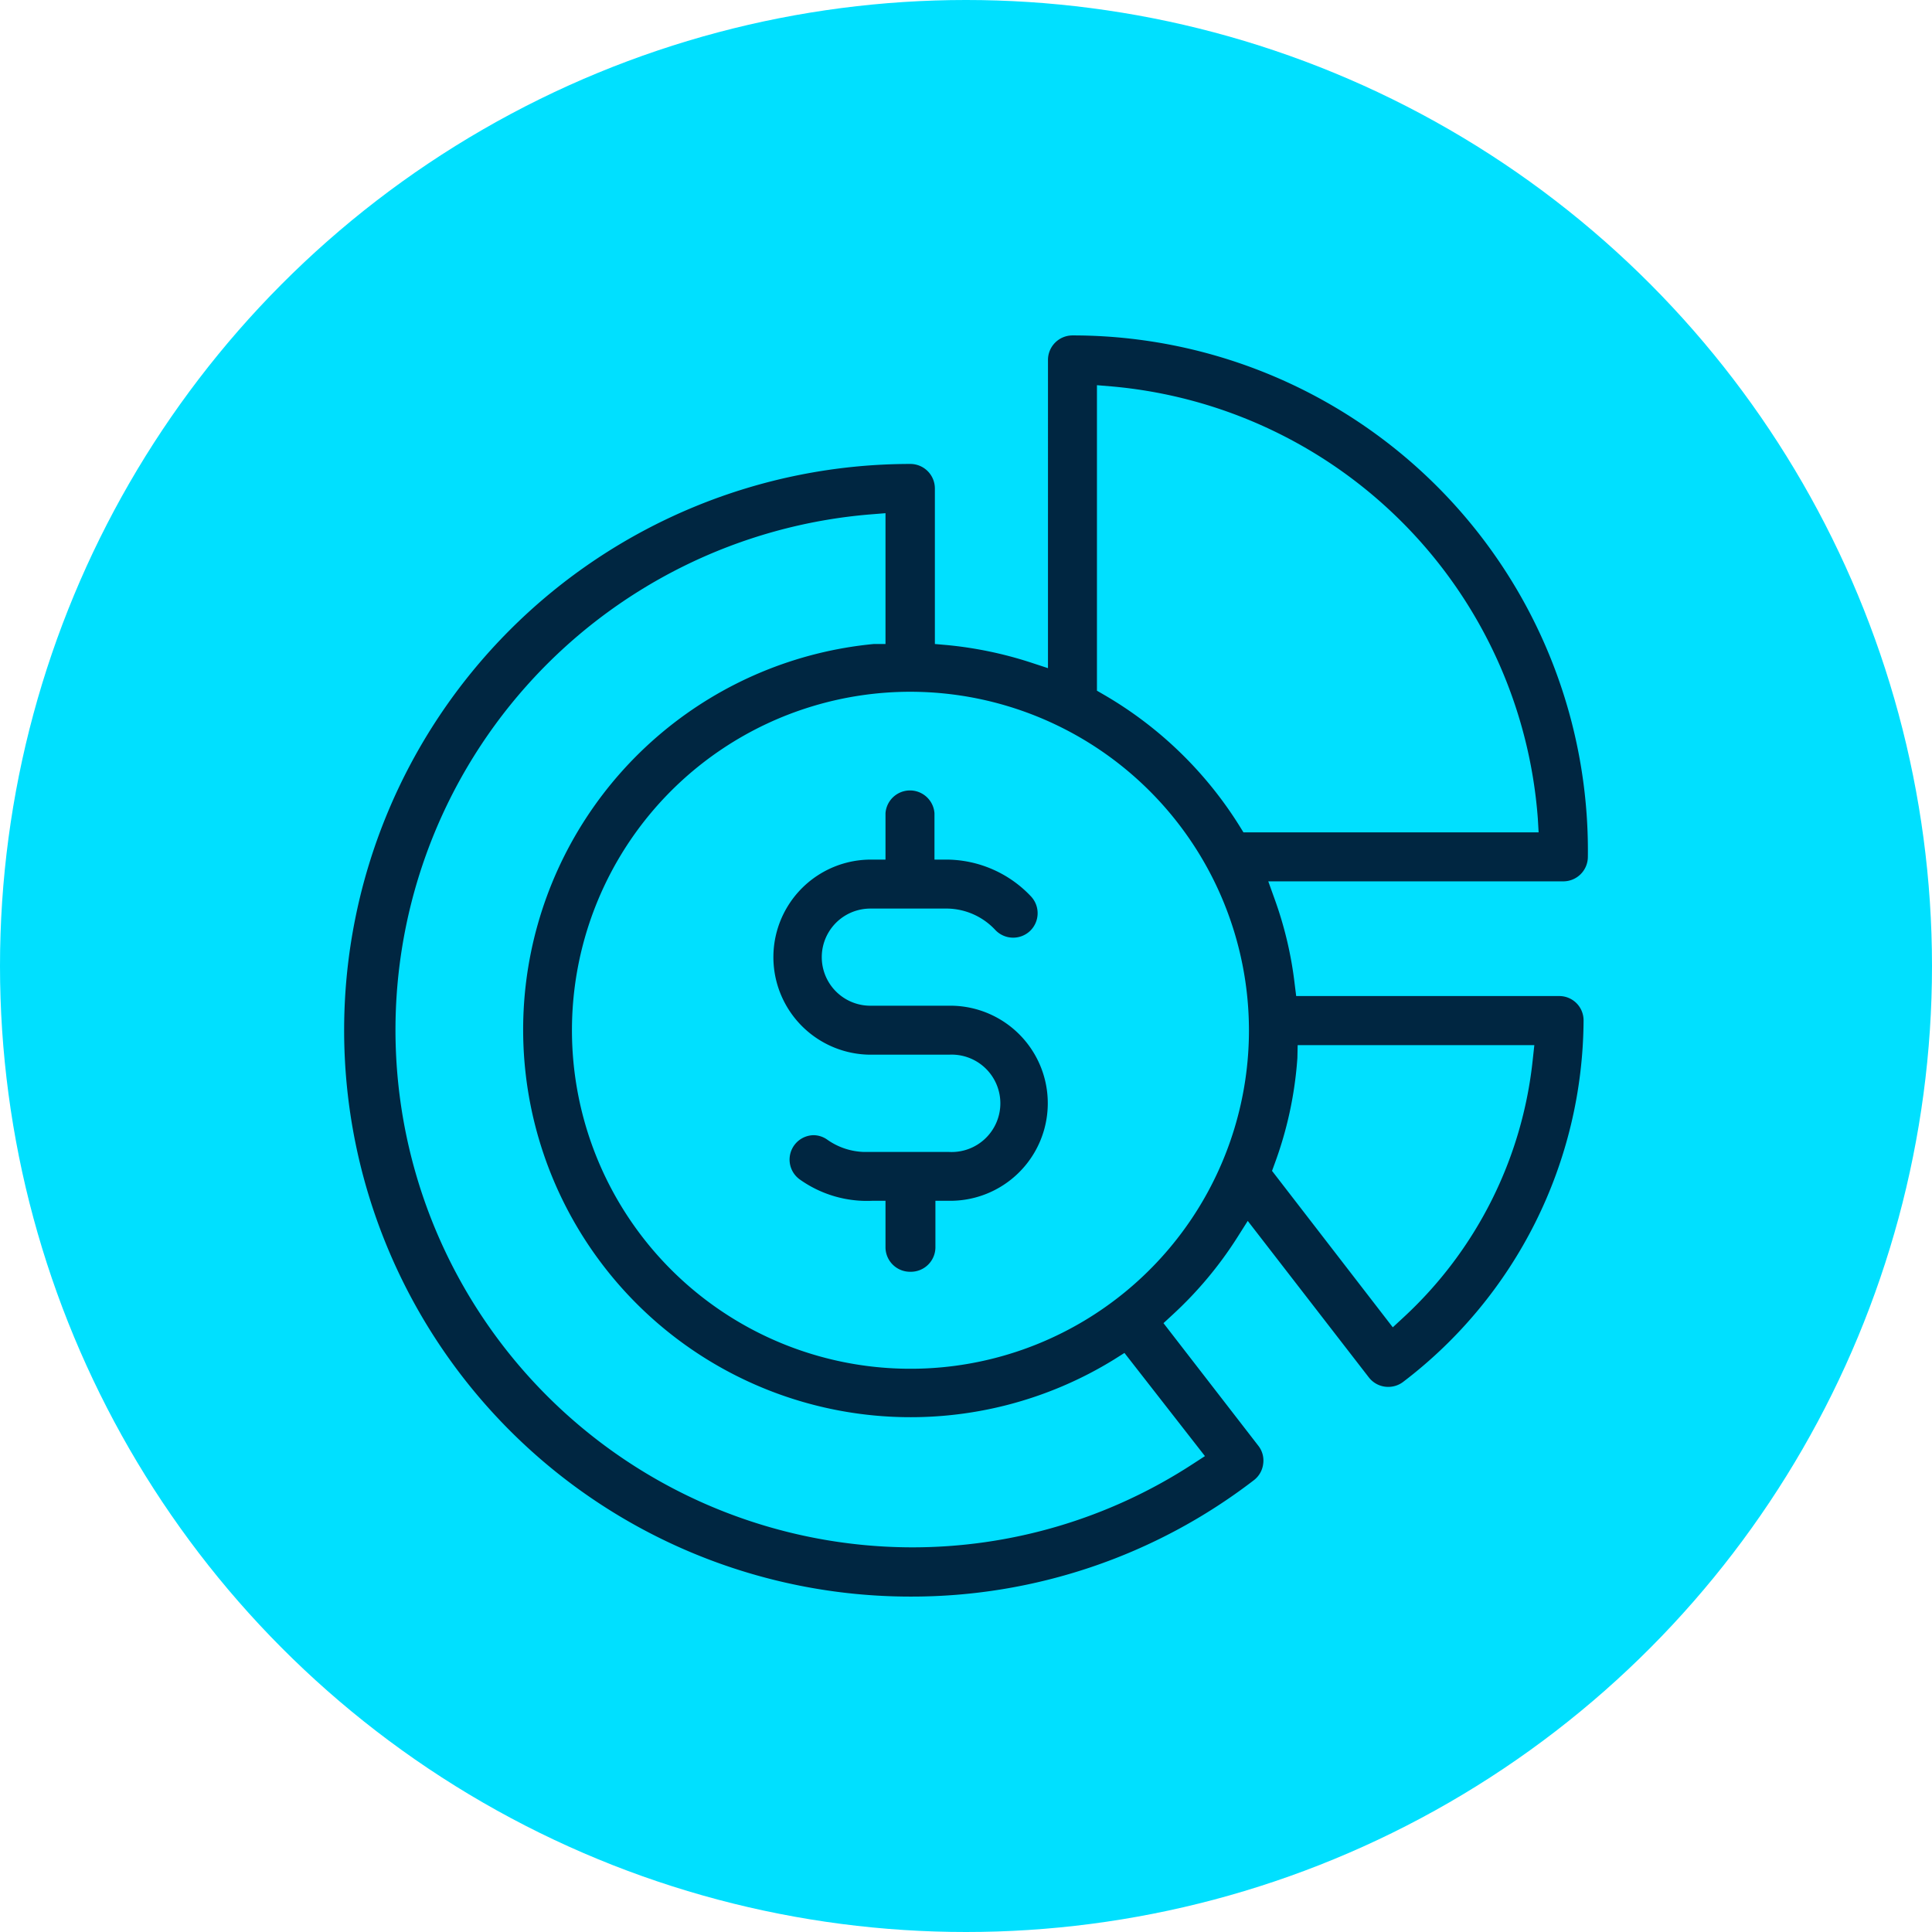
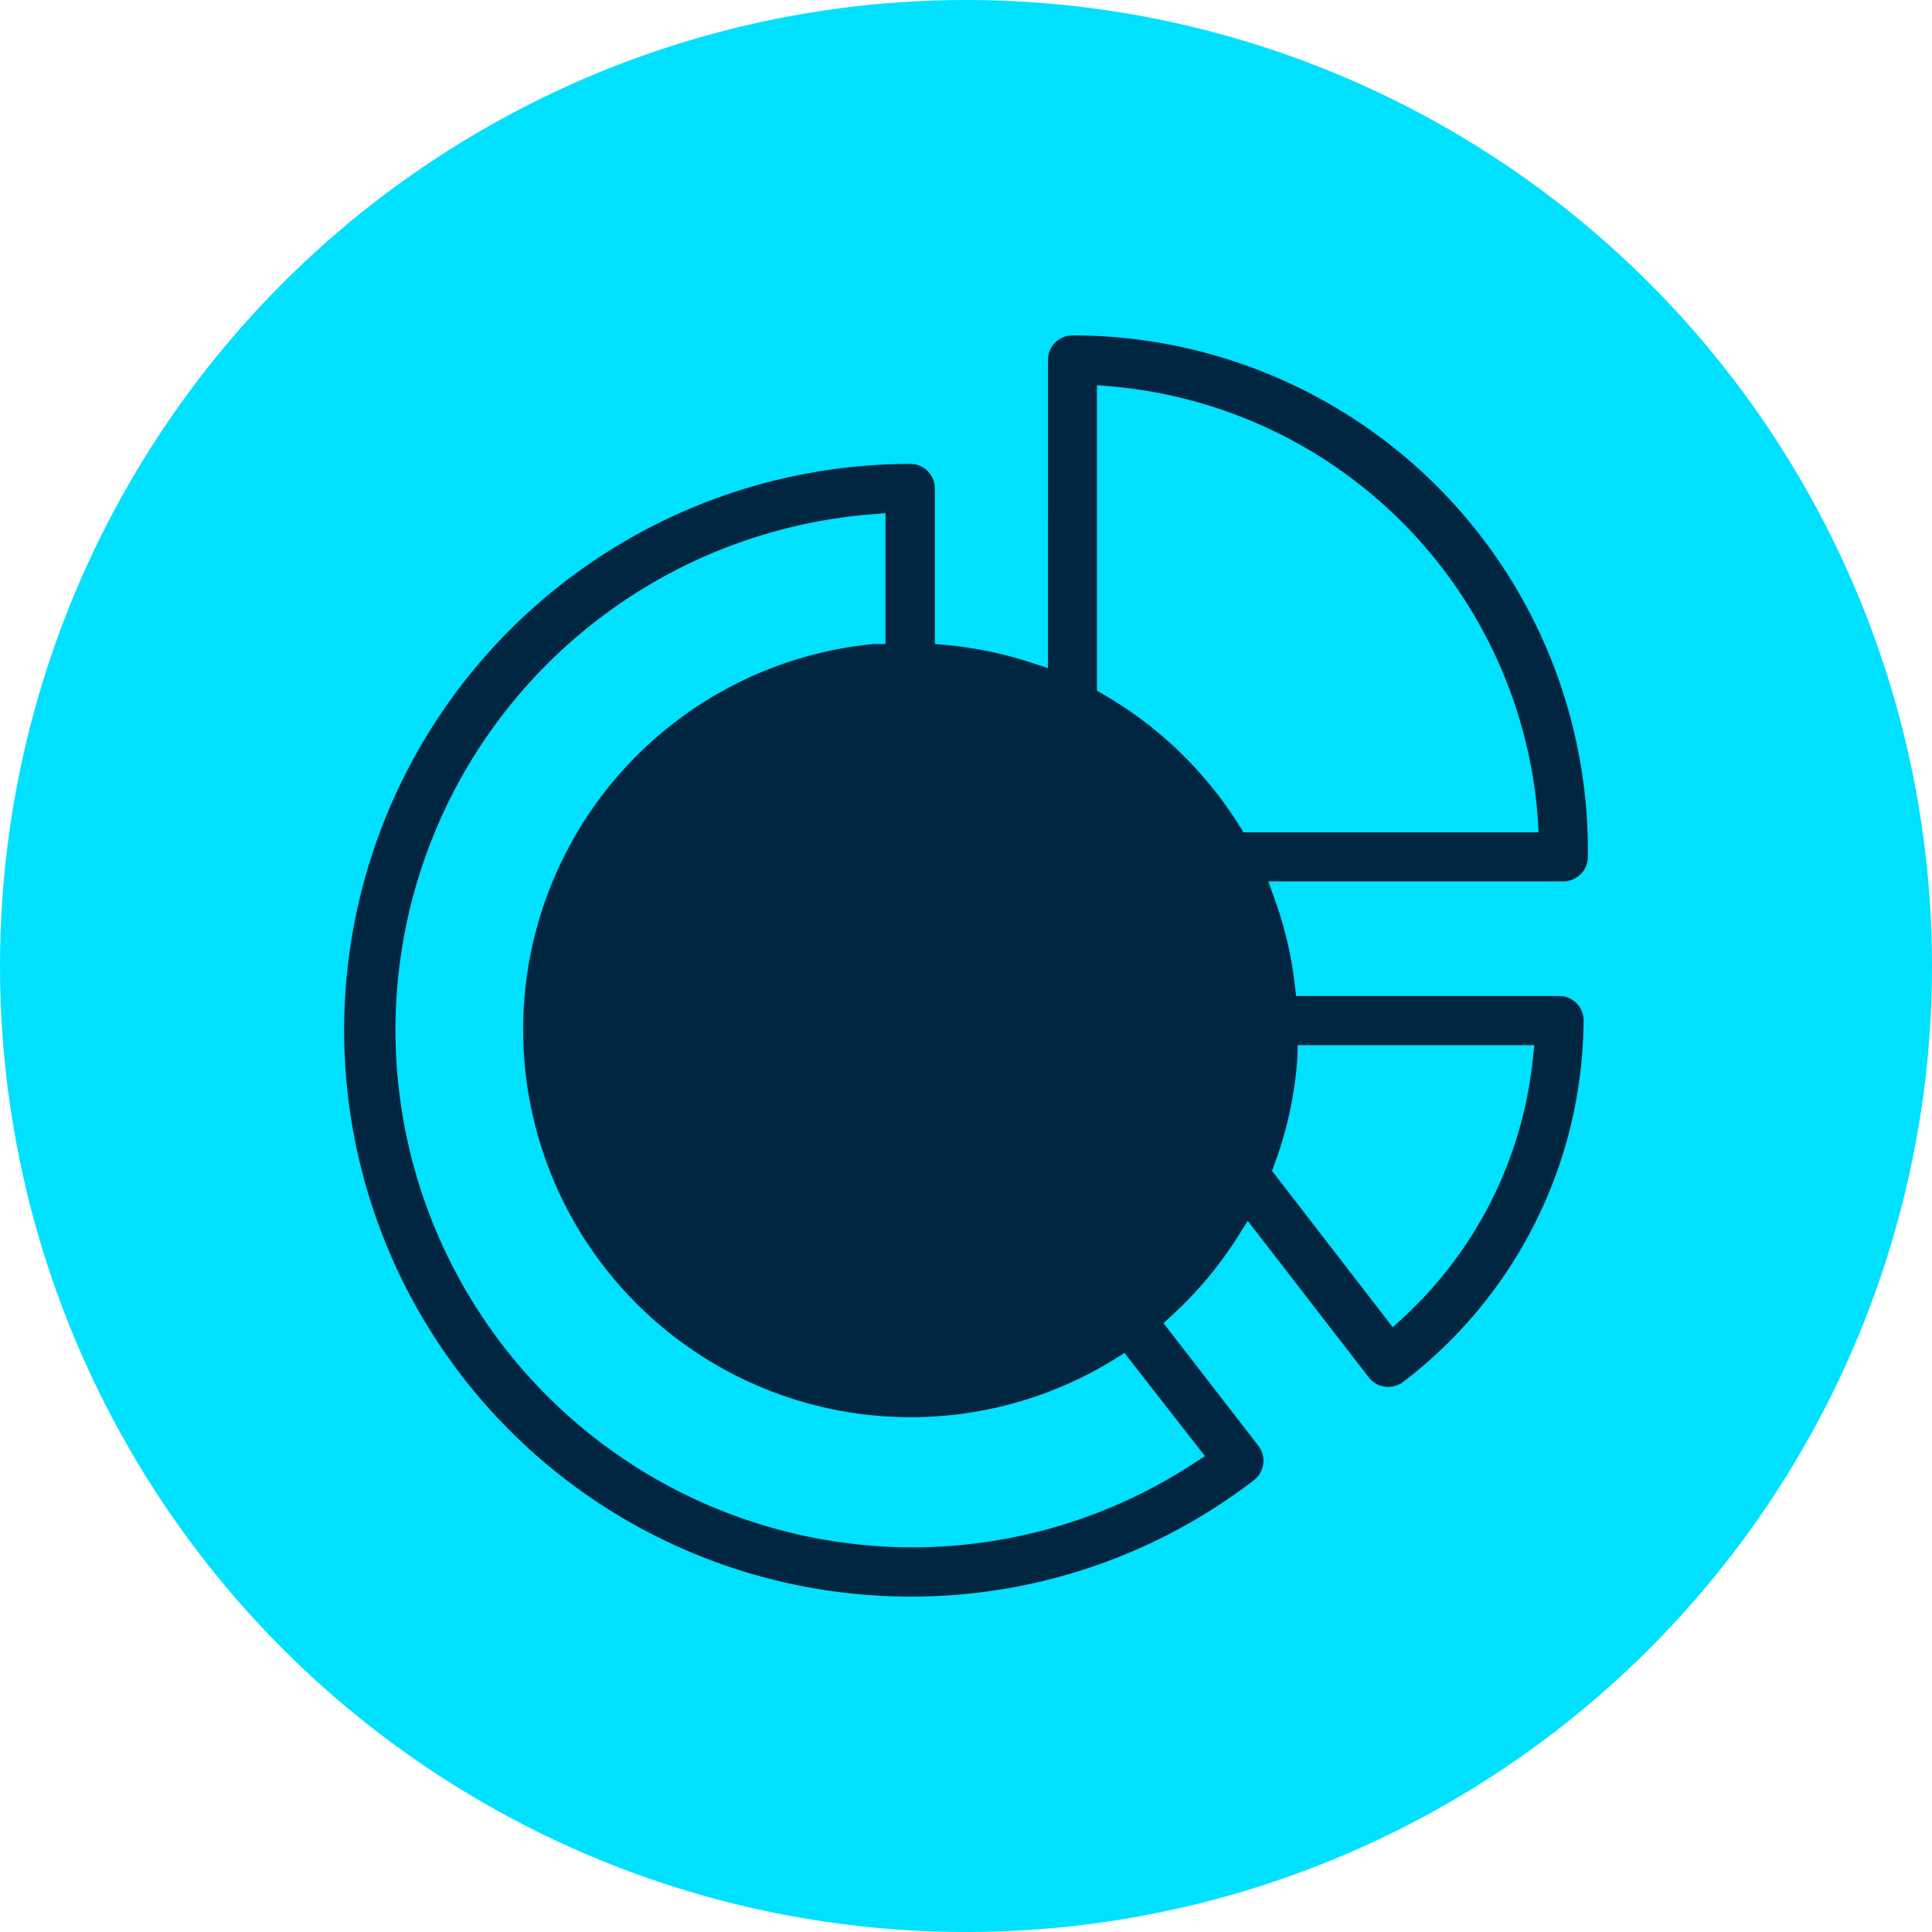
<svg xmlns="http://www.w3.org/2000/svg" viewBox="0 0 144 144">
  <defs>
    <style>.cls-1{fill:#00e0ff;}.cls-2{fill:#002641;}</style>
  </defs>
  <g id="Layer_2" data-name="Layer 2">
    <g id="Layer_1-2" data-name="Layer 1">
      <circle class="cls-1" cx="72" cy="72" r="72" />
-       <path class="cls-2" d="M67.86,119a42.21,42.21,0,0,1,0-84.42,1.83,1.83,0,0,1,1.82,1.82V48l.91.08a29.18,29.18,0,0,1,6.21,1.29l1.31.43V26.82A1.83,1.83,0,0,1,79.93,25a38.4,38.4,0,0,1,38.42,38.88,1.83,1.83,0,0,1-1.82,1.81h-22L95,67a28.18,28.18,0,0,1,1.5,6.36l.11.88h19.6a1.81,1.81,0,0,1,1.82,1.85A34.07,34.07,0,0,1,104.58,103a1.82,1.82,0,0,1-1.1.37h0a1.82,1.82,0,0,1-1.45-.7L93,91l-.76,1.2A28.74,28.74,0,0,1,87.39,98l-.67.62,7.07,9.14a1.78,1.78,0,0,1,.36,1.35,1.8,1.8,0,0,1-.7,1.22A41.83,41.83,0,0,1,67.86,119ZM65,38.33a38.56,38.56,0,0,0,2.9,77,38.26,38.26,0,0,0,21-6.21l.91-.59-6-7.69-.76.48A28.88,28.88,0,1,1,65.13,48L66,48V38.25Zm2.9,13.23A25.23,25.23,0,1,0,93.09,76.79,25.26,25.26,0,0,0,67.86,51.56Zm28.8,27.29a28.37,28.37,0,0,1-1.7,7.9l-.19.52,9,11.66.8-.74A30.45,30.45,0,0,0,114.24,79l.12-1.1H96.72ZM81.76,51.48l.5.29a29.15,29.15,0,0,1,10.13,9.8l.29.47h22L114.62,61a34.94,34.94,0,0,0-31.78-32.2l-1.08-.09Z" />
-       <path class="cls-2" d="M67.86,94.79A1.83,1.83,0,0,1,66,93V89.5H65a8.62,8.62,0,0,1-5.36-1.57,1.82,1.82,0,0,1,1-3.32,1.79,1.79,0,0,1,1,.32,5,5,0,0,0,2.75.93h6.35a3.63,3.63,0,1,0,0-7.25H64.83A7.27,7.27,0,1,1,65,64.07h1V60.61a1.83,1.83,0,0,1,3.65,0v3.46h1a8.7,8.7,0,0,1,6.2,2.75,1.83,1.83,0,0,1-.09,2.58,1.83,1.83,0,0,1-2.58-.09,5,5,0,0,0-3.53-1.59H64.87a3.62,3.62,0,1,0,0,7.24h6.06a7.27,7.27,0,1,1-.21,14.54h-1V93A1.83,1.83,0,0,1,67.86,94.79Z" />
+       <path class="cls-2" d="M67.86,119a42.21,42.21,0,0,1,0-84.42,1.83,1.83,0,0,1,1.82,1.82V48l.91.08a29.18,29.18,0,0,1,6.21,1.29l1.31.43V26.82A1.83,1.83,0,0,1,79.93,25a38.4,38.4,0,0,1,38.42,38.88,1.83,1.83,0,0,1-1.82,1.81h-22L95,67a28.18,28.18,0,0,1,1.5,6.36l.11.88h19.6a1.81,1.81,0,0,1,1.82,1.85A34.07,34.07,0,0,1,104.58,103a1.82,1.82,0,0,1-1.1.37h0a1.82,1.82,0,0,1-1.45-.7L93,91l-.76,1.2A28.74,28.74,0,0,1,87.39,98l-.67.62,7.07,9.14a1.78,1.78,0,0,1,.36,1.35,1.8,1.8,0,0,1-.7,1.22A41.83,41.83,0,0,1,67.86,119ZM65,38.33a38.56,38.56,0,0,0,2.9,77,38.26,38.26,0,0,0,21-6.21l.91-.59-6-7.69-.76.48A28.88,28.88,0,1,1,65.13,48L66,48V38.25Zm2.9,13.23Zm28.8,27.29a28.37,28.37,0,0,1-1.7,7.9l-.19.52,9,11.66.8-.74A30.45,30.45,0,0,0,114.24,79l.12-1.1H96.72ZM81.76,51.48l.5.29a29.15,29.15,0,0,1,10.13,9.8l.29.47h22L114.62,61a34.94,34.94,0,0,0-31.78-32.2l-1.08-.09Z" />
    </g>
  </g>
</svg>